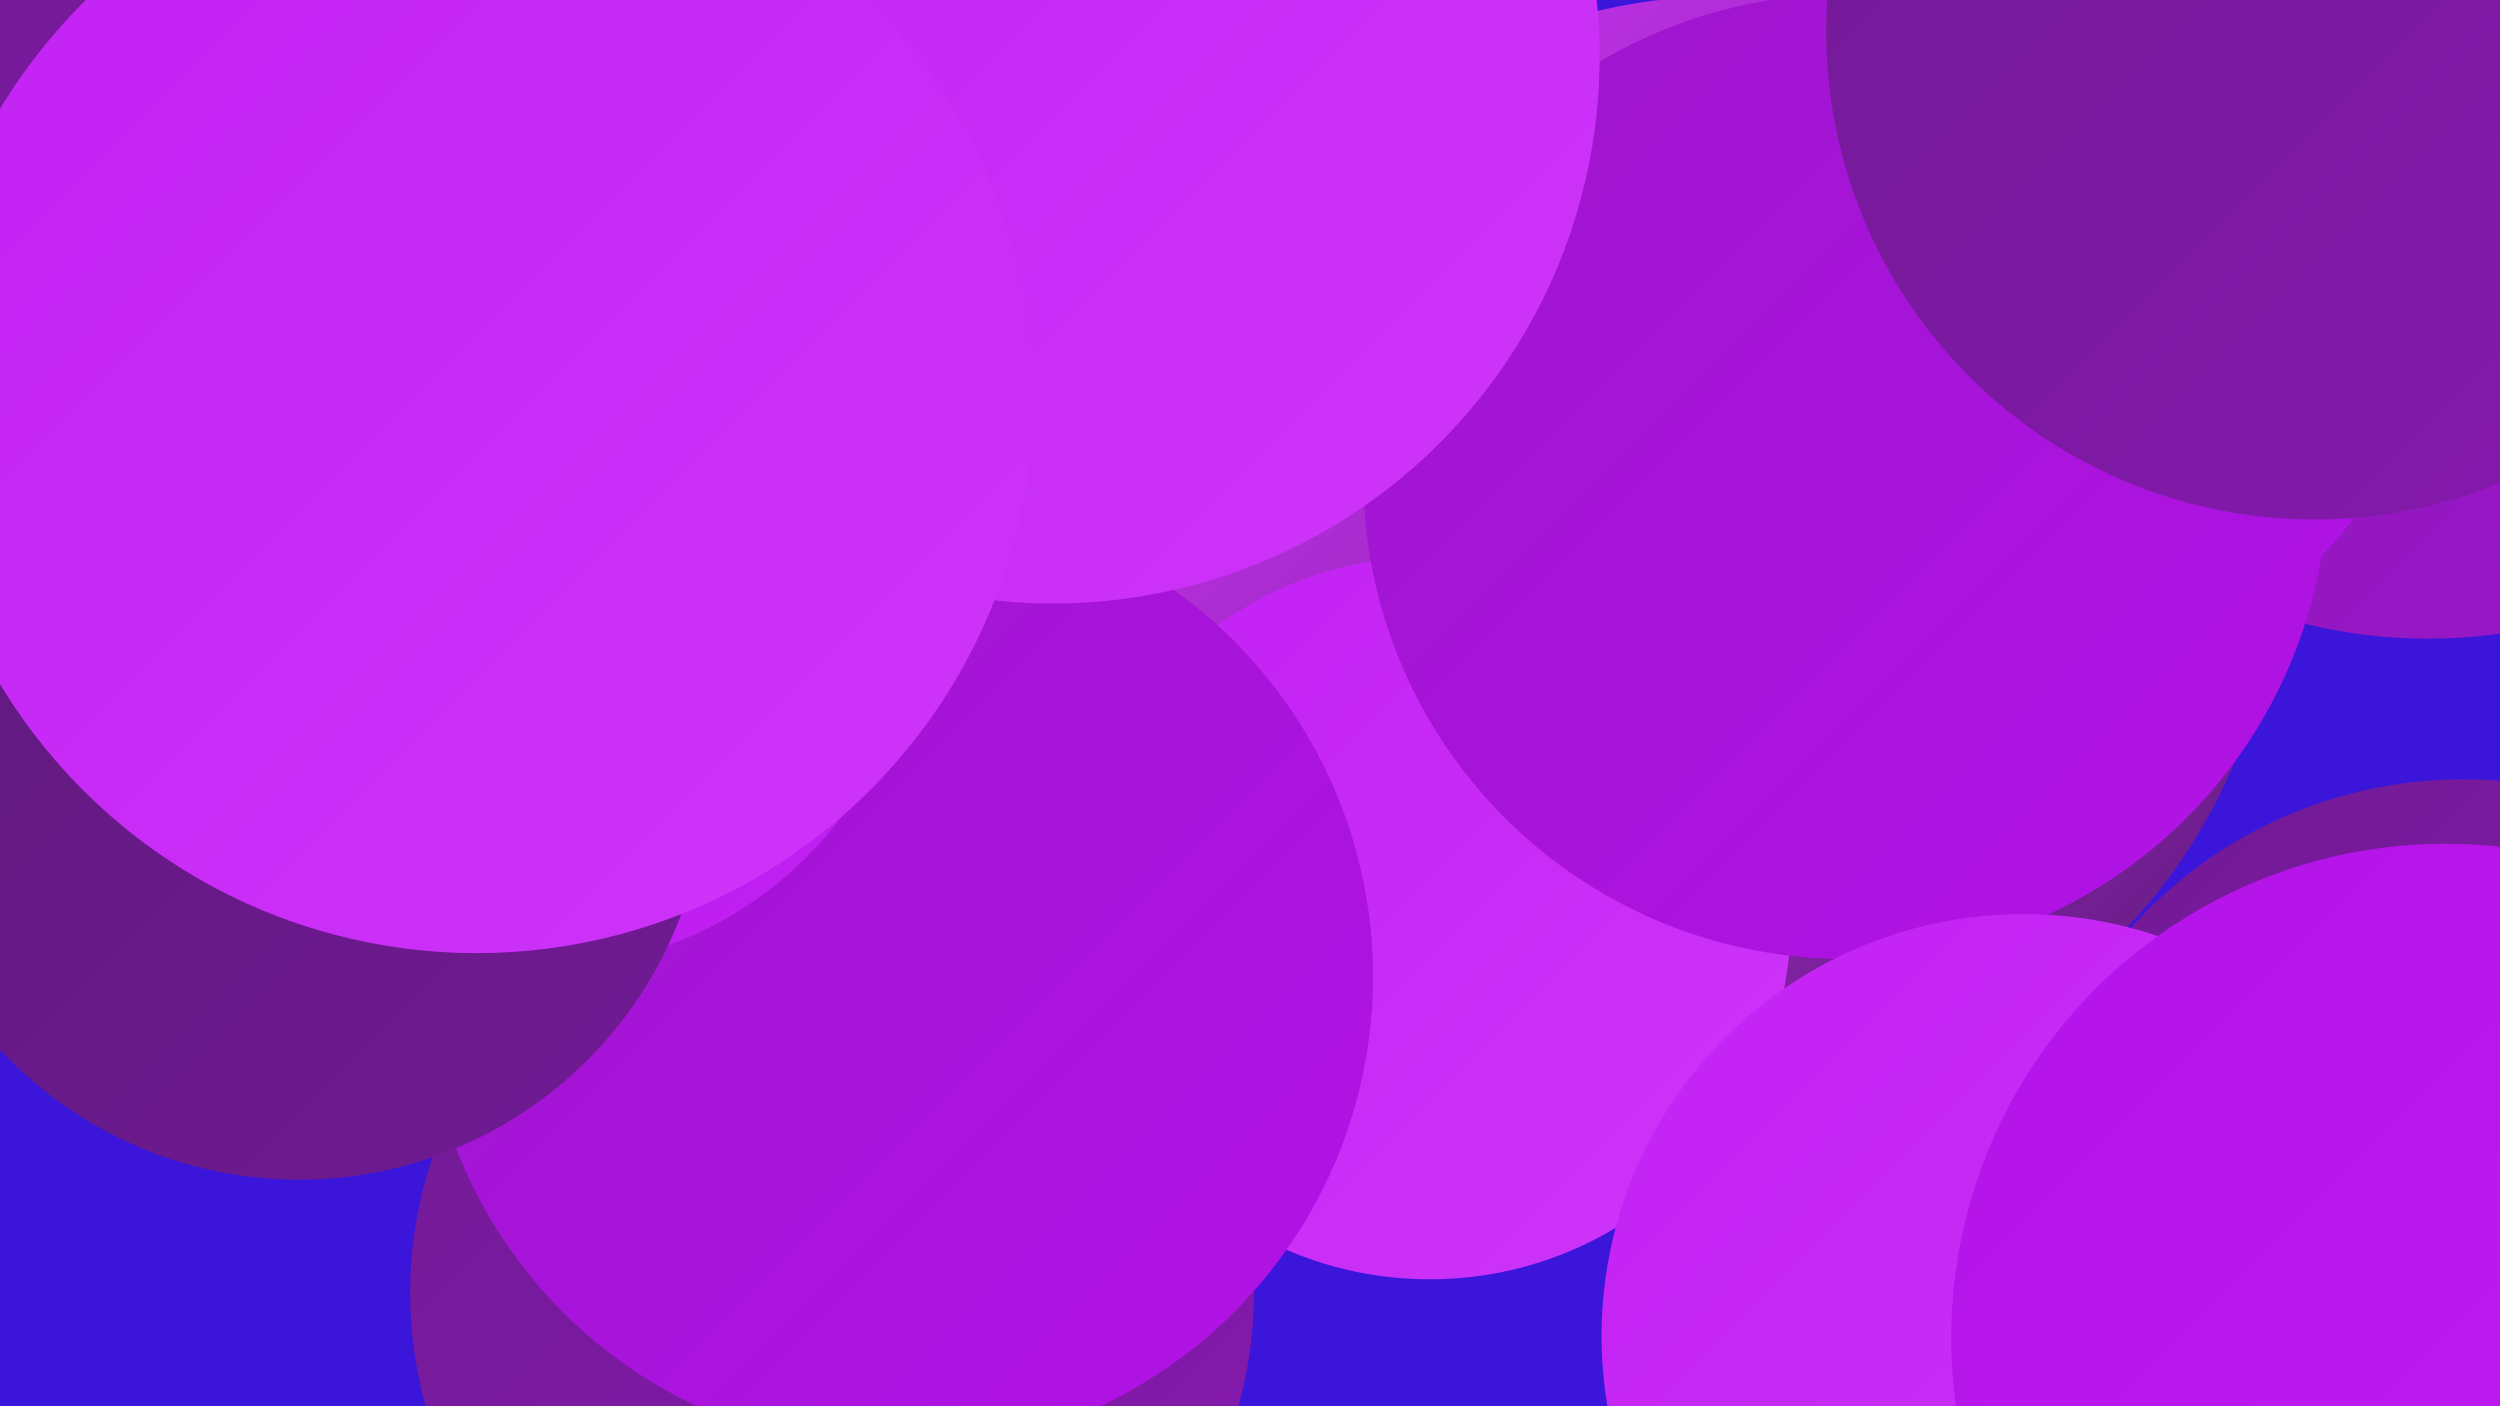
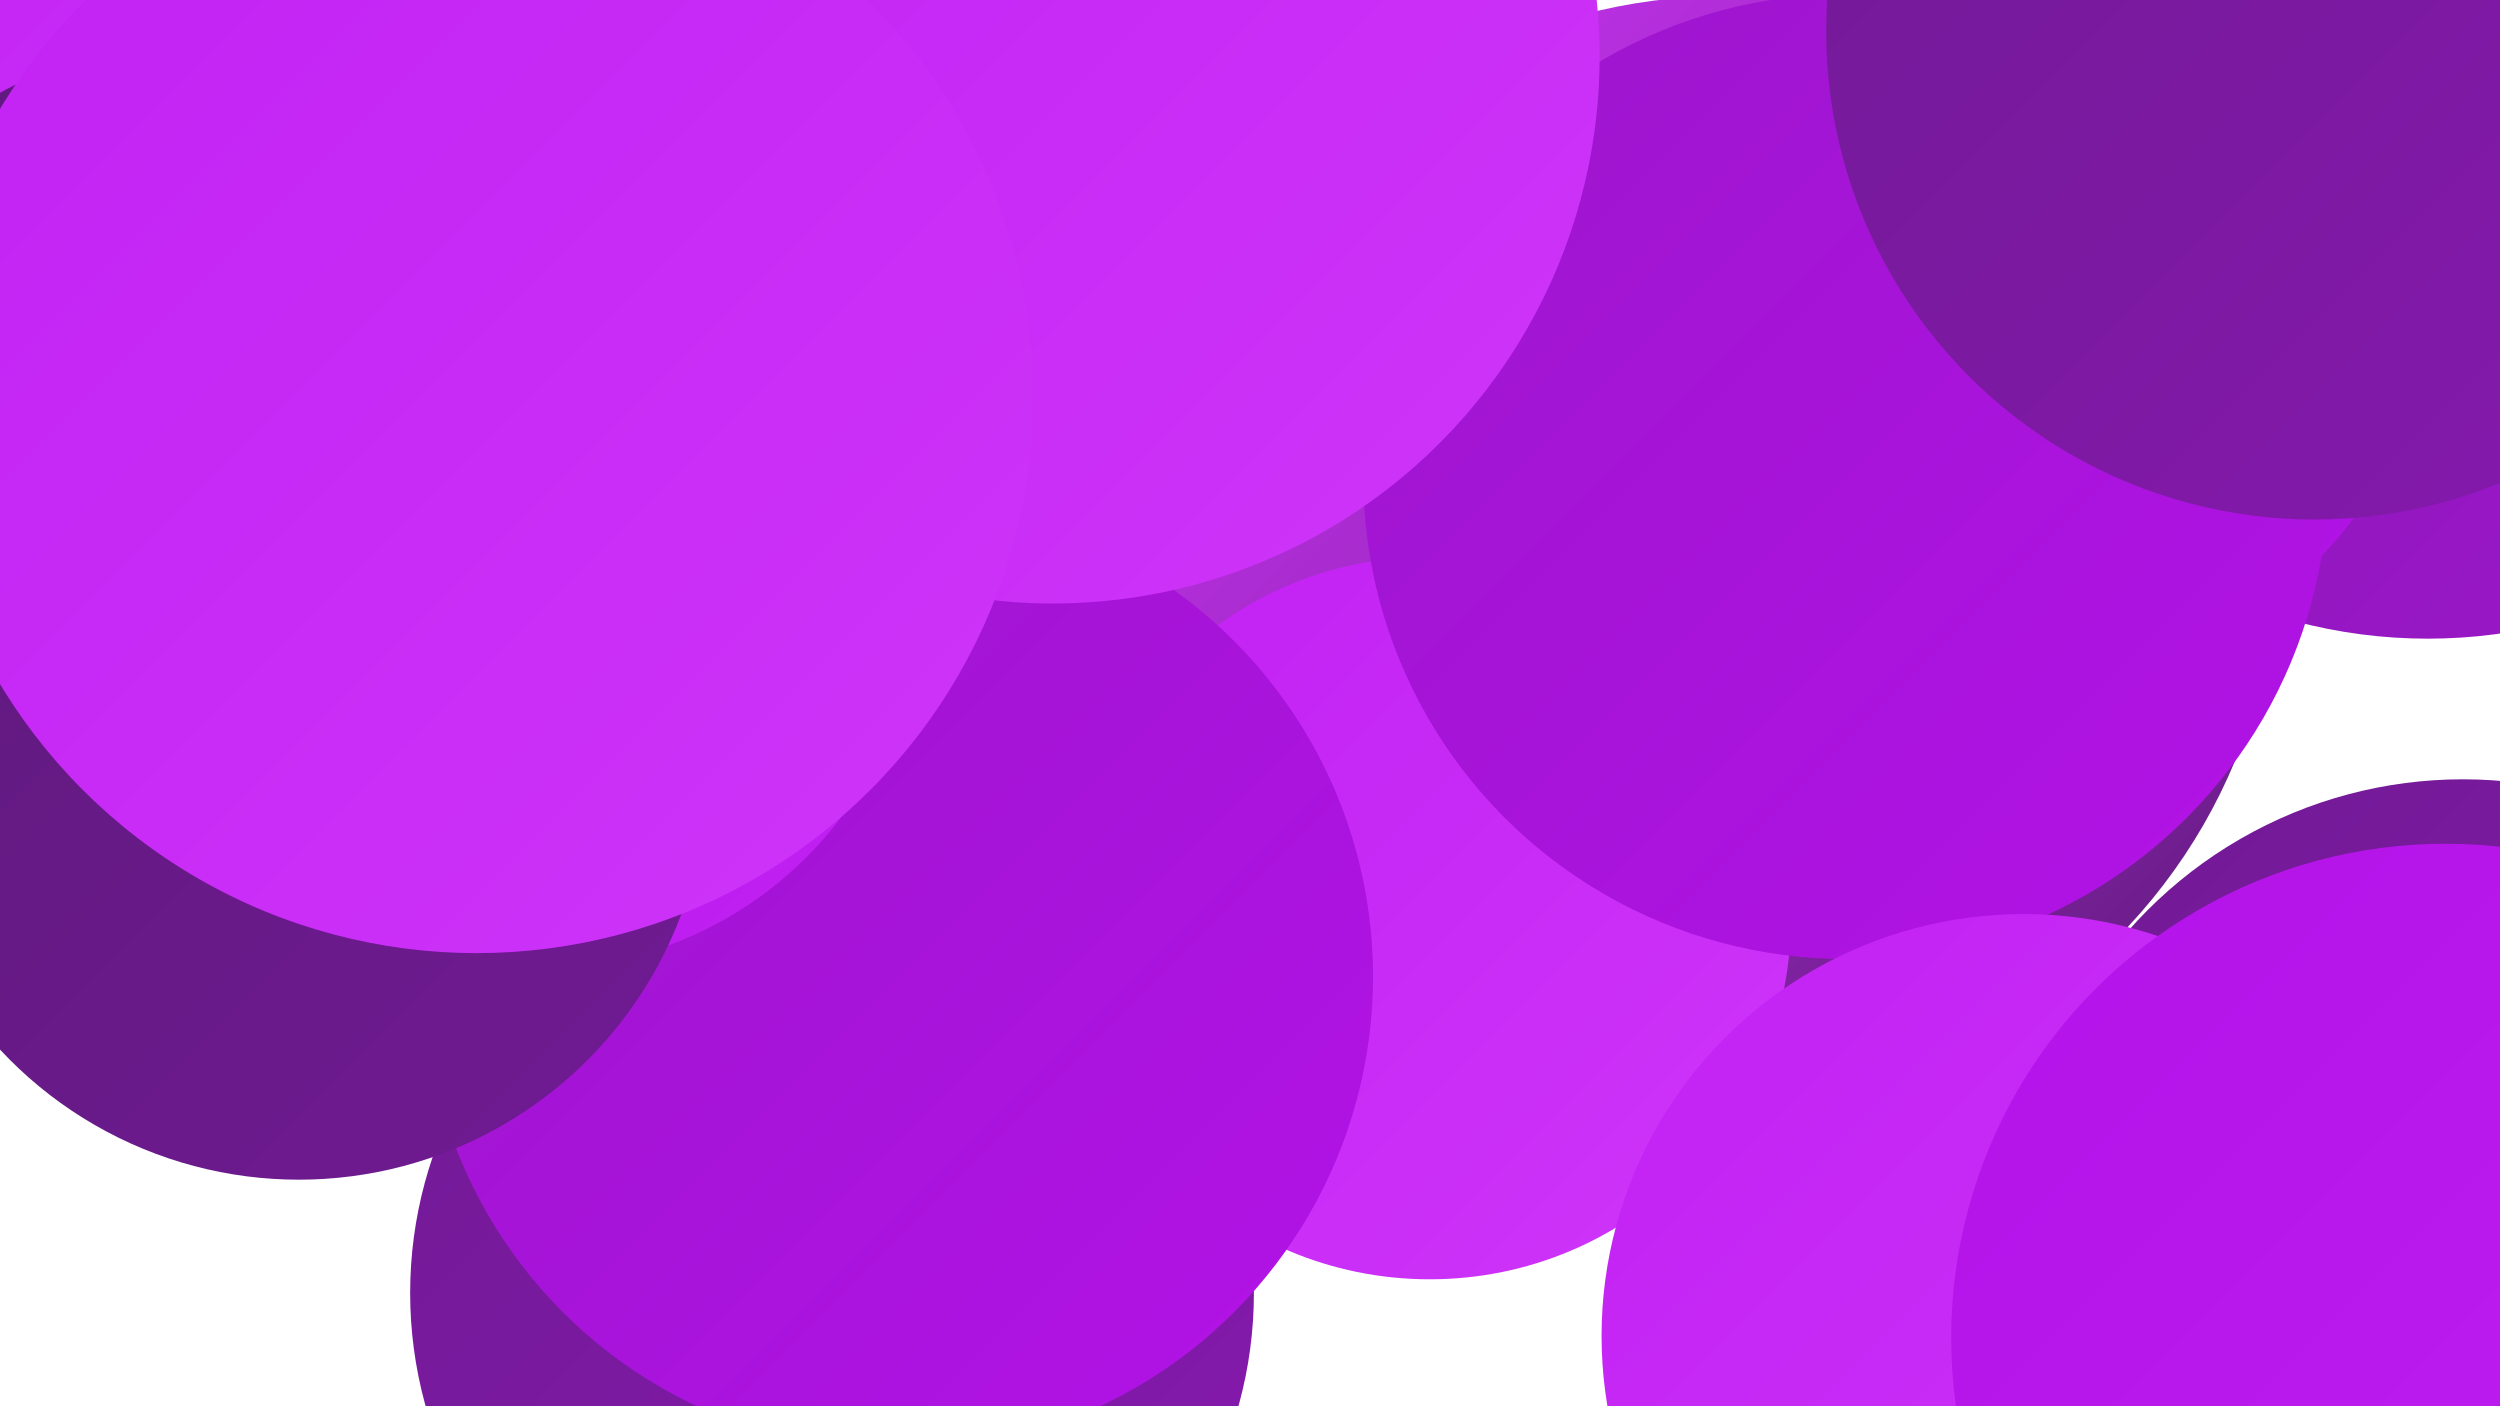
<svg xmlns="http://www.w3.org/2000/svg" width="1280" height="720">
  <defs>
    <linearGradient id="grad0" x1="0%" y1="0%" x2="100%" y2="100%">
      <stop offset="0%" style="stop-color:#5e1a7b;stop-opacity:1" />
      <stop offset="100%" style="stop-color:#711a94;stop-opacity:1" />
    </linearGradient>
    <linearGradient id="grad1" x1="0%" y1="0%" x2="100%" y2="100%">
      <stop offset="0%" style="stop-color:#711a94;stop-opacity:1" />
      <stop offset="100%" style="stop-color:#8619af;stop-opacity:1" />
    </linearGradient>
    <linearGradient id="grad2" x1="0%" y1="0%" x2="100%" y2="100%">
      <stop offset="0%" style="stop-color:#8619af;stop-opacity:1" />
      <stop offset="100%" style="stop-color:#9c16cb;stop-opacity:1" />
    </linearGradient>
    <linearGradient id="grad3" x1="0%" y1="0%" x2="100%" y2="100%">
      <stop offset="0%" style="stop-color:#9c16cb;stop-opacity:1" />
      <stop offset="100%" style="stop-color:#b312e8;stop-opacity:1" />
    </linearGradient>
    <linearGradient id="grad4" x1="0%" y1="0%" x2="100%" y2="100%">
      <stop offset="0%" style="stop-color:#b312e8;stop-opacity:1" />
      <stop offset="100%" style="stop-color:#c221f3;stop-opacity:1" />
    </linearGradient>
    <linearGradient id="grad5" x1="0%" y1="0%" x2="100%" y2="100%">
      <stop offset="0%" style="stop-color:#c221f3;stop-opacity:1" />
      <stop offset="100%" style="stop-color:#ce35f9;stop-opacity:1" />
    </linearGradient>
    <linearGradient id="grad6" x1="0%" y1="0%" x2="100%" y2="100%">
      <stop offset="0%" style="stop-color:#ce35f9;stop-opacity:1" />
      <stop offset="100%" style="stop-color:#5e1a7b;stop-opacity:1" />
    </linearGradient>
  </defs>
-   <rect width="1280" height="720" fill="#3b15da" />
  <circle cx="828" cy="362" r="262" fill="url(#grad4)" />
  <circle cx="210" cy="141" r="251" fill="url(#grad2)" />
  <circle cx="426" cy="662" r="216" fill="url(#grad1)" />
  <circle cx="107" cy="97" r="243" fill="url(#grad5)" />
  <circle cx="114" cy="253" r="235" fill="url(#grad0)" />
  <circle cx="1261" cy="627" r="228" fill="url(#grad1)" />
  <circle cx="1243" cy="63" r="264" fill="url(#grad2)" />
  <circle cx="1045" cy="147" r="199" fill="url(#grad3)" />
  <circle cx="883" cy="281" r="283" fill="url(#grad6)" />
  <circle cx="732" cy="470" r="185" fill="url(#grad5)" />
  <circle cx="945" cy="244" r="247" fill="url(#grad3)" />
  <circle cx="1036" cy="684" r="216" fill="url(#grad5)" />
-   <circle cx="194" cy="62" r="211" fill="url(#grad1)" />
  <circle cx="460" cy="500" r="243" fill="url(#grad3)" />
  <circle cx="539" cy="29" r="280" fill="url(#grad5)" />
  <circle cx="1252" cy="685" r="253" fill="url(#grad4)" />
  <circle cx="275" cy="301" r="195" fill="url(#grad4)" />
  <circle cx="153" cy="395" r="209" fill="url(#grad0)" />
  <circle cx="1185" cy="16" r="250" fill="url(#grad1)" />
  <circle cx="244" cy="203" r="285" fill="url(#grad5)" />
</svg>